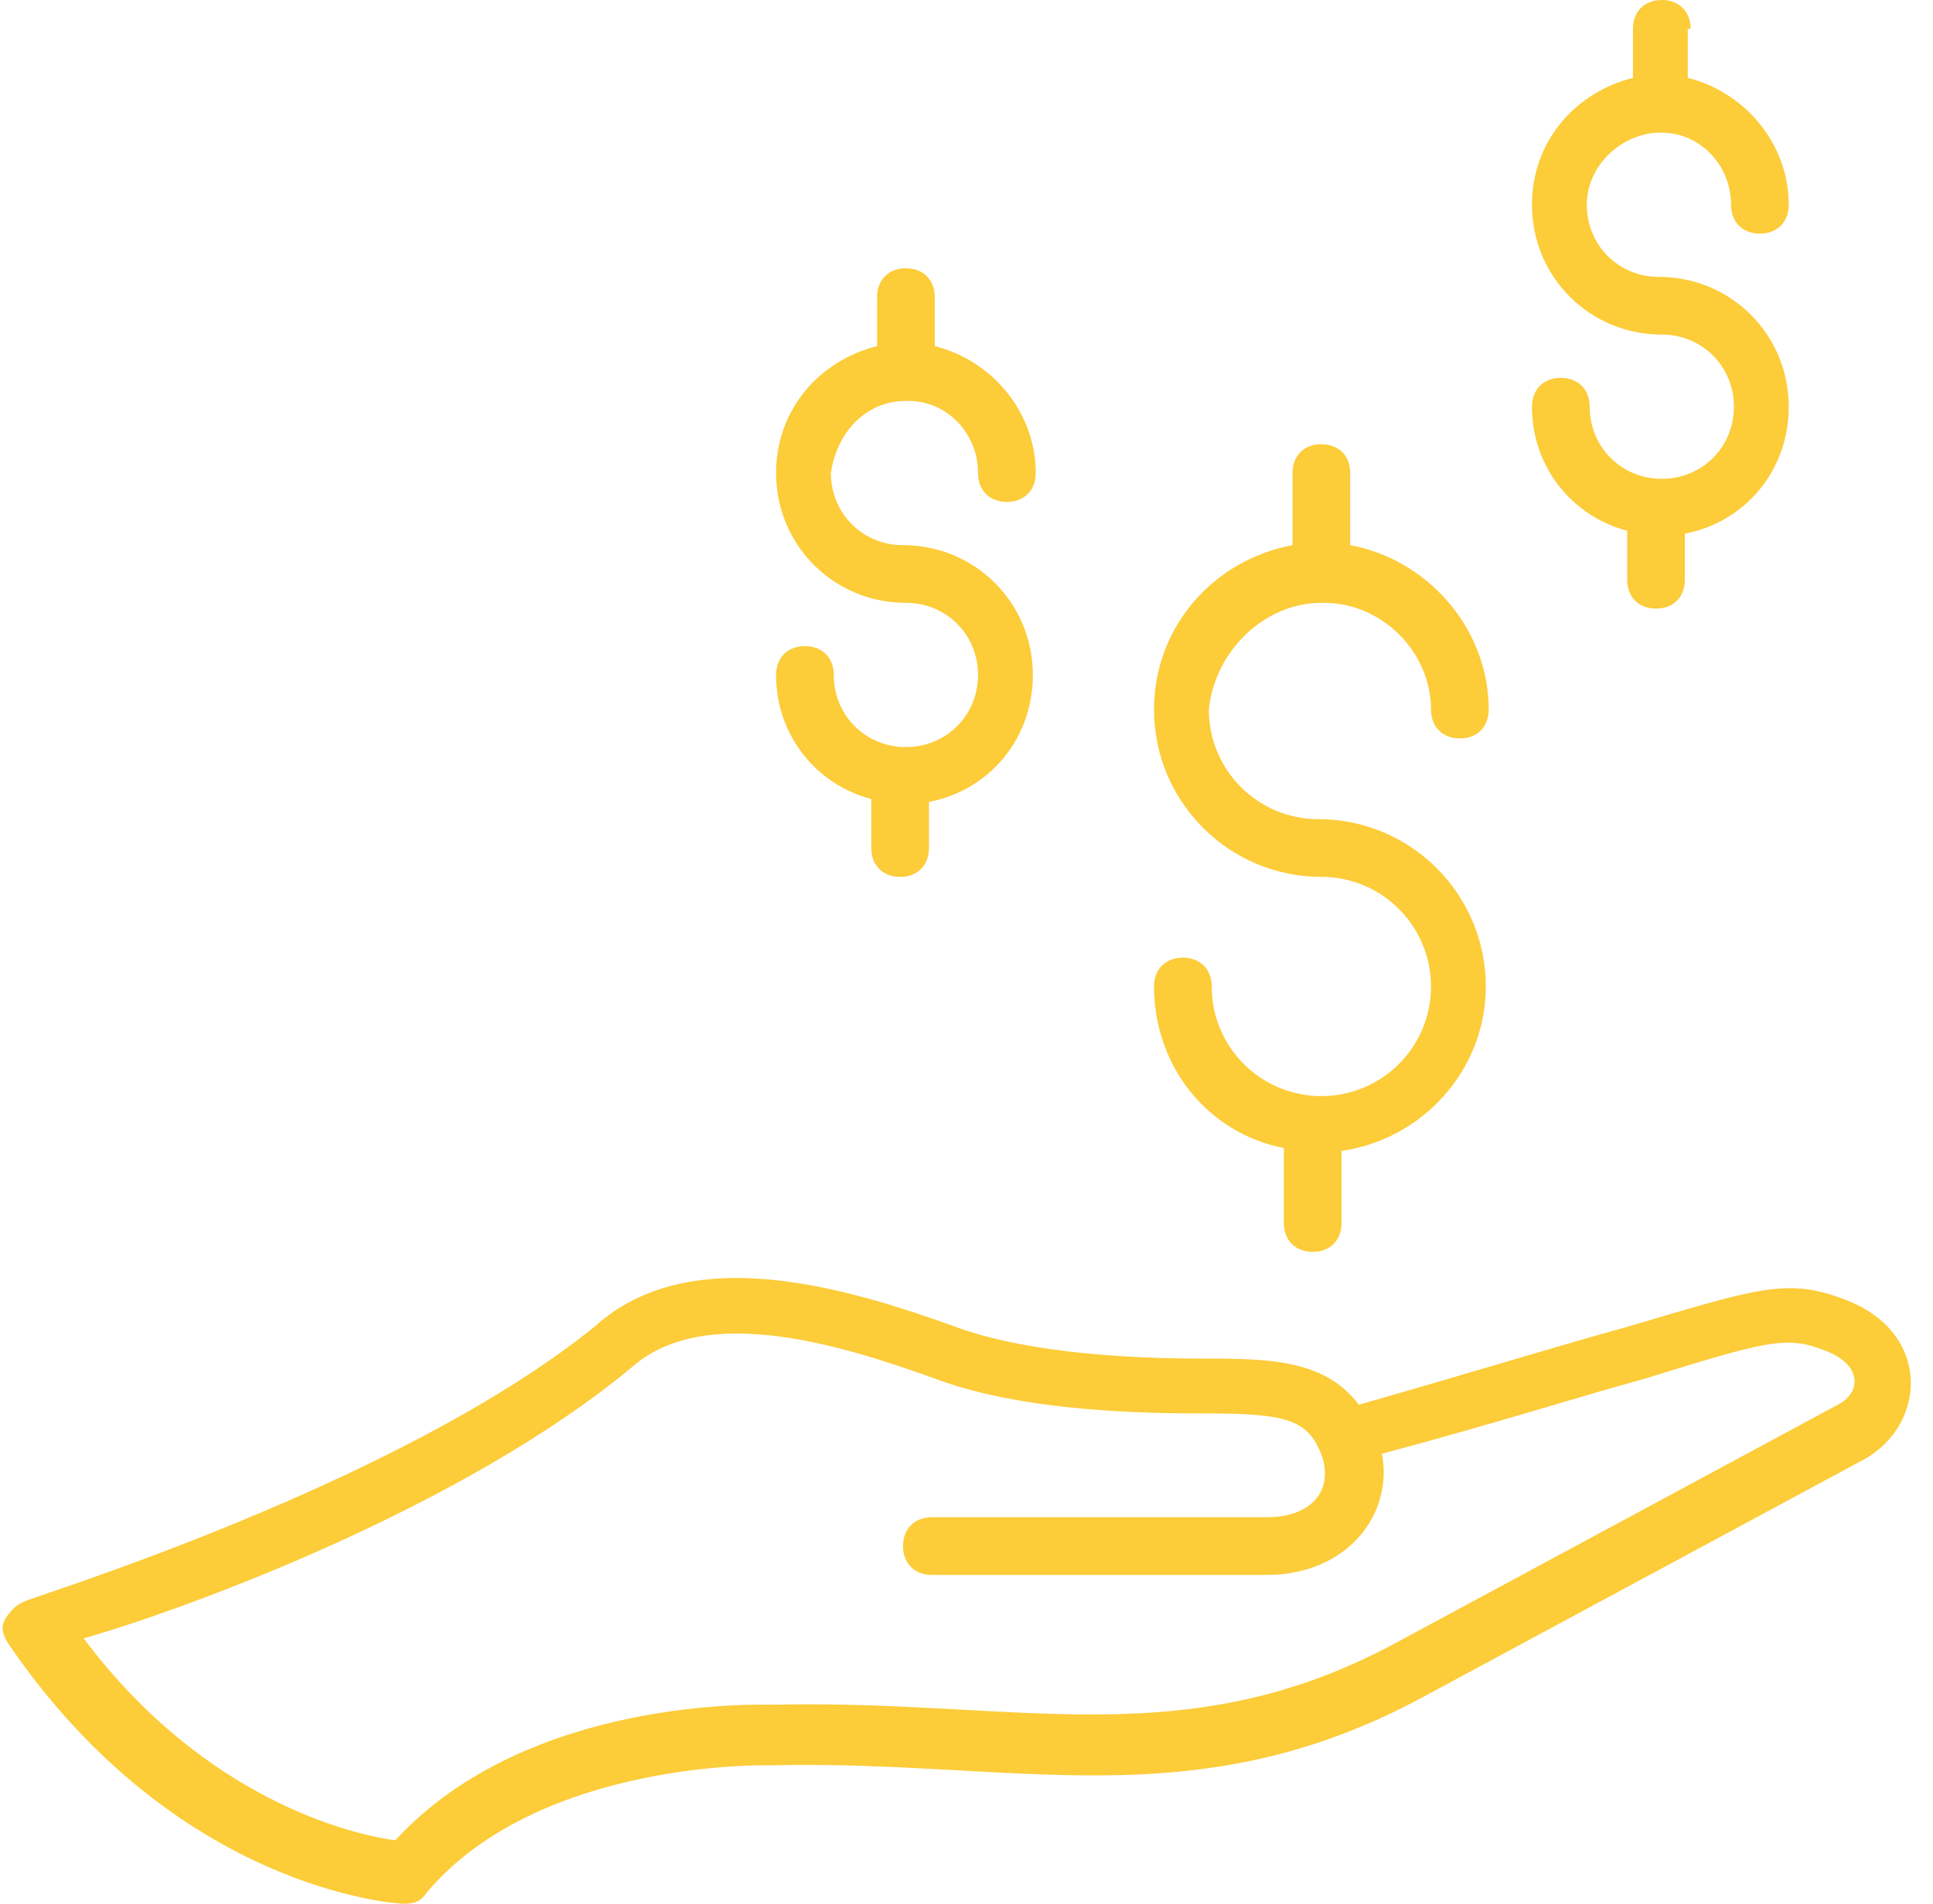
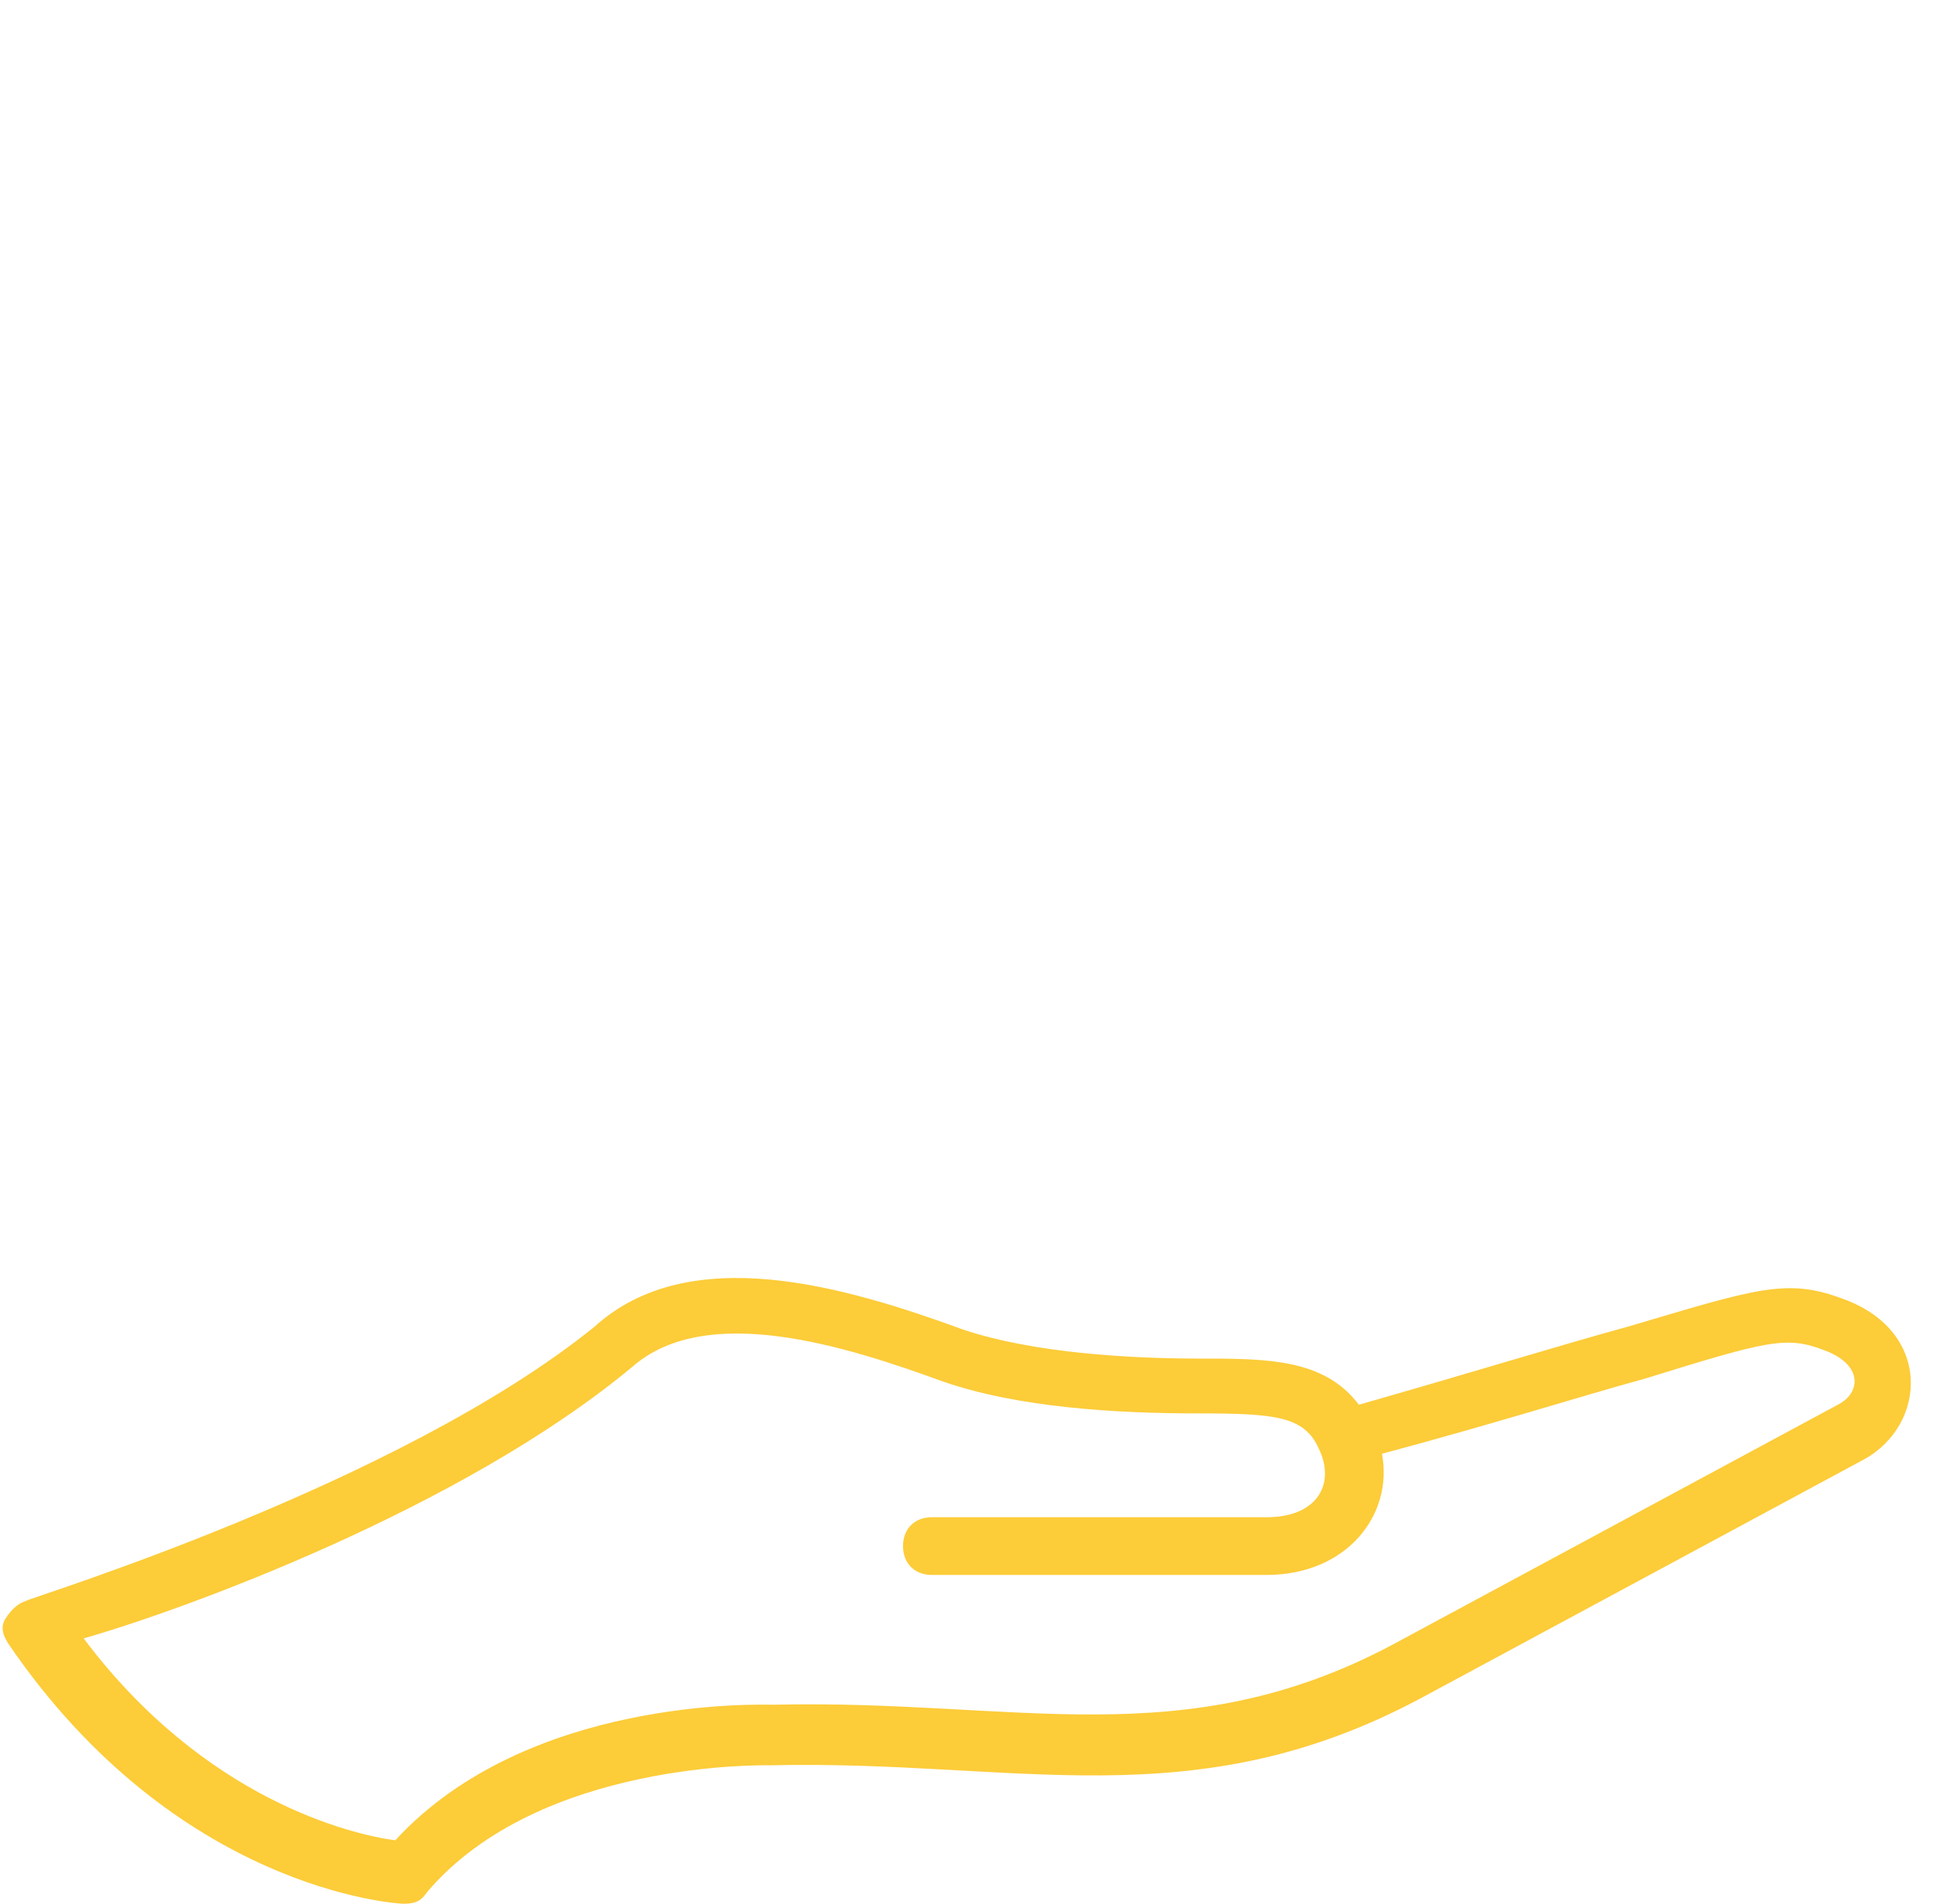
<svg xmlns="http://www.w3.org/2000/svg" fill="#fccc39" height="66" preserveAspectRatio="xMidYMid meet" version="1" viewBox="0.3 0.5 67.0 66.0" width="67" zoomAndPan="magnify">
  <g id="change1_1">
-     <path d="M46.1,21.4C46.1,21.4,46.2,21.4,46.1,21.4c0.1,0,0.1,0,0.1,0c2,0,3.7,1.7,3.7,3.7c0,0.6,0.4,1,1,1s1-0.4,1-1 c0-2.8-2.1-5.2-4.8-5.7v-2.5c0-0.6-0.4-1-1-1s-1,0.4-1,1v2.5c-2.7,0.5-4.8,2.8-4.8,5.7c0,3.2,2.6,5.8,5.8,5.8 c2.1,0,3.8,1.7,3.8,3.8s-1.7,3.8-3.8,3.8s-3.8-1.7-3.8-3.8c0-0.6-0.4-1-1-1s-1,0.4-1,1c0,2.8,1.9,5.1,4.5,5.6v2.6c0,0.6,0.4,1,1,1 s1-0.4,1-1v-2.5c2.8-0.4,5-2.8,5-5.7c0-3.2-2.6-5.8-5.8-5.8c-2.1,0-3.8-1.7-3.8-3.8C42.4,23.1,44.1,21.4,46.1,21.4z" />
-     <path d="M58.9,1.5c0-0.6-0.4-1-1-1s-1,0.4-1,1v1.7c-2,0.5-3.5,2.2-3.5,4.4c0,2.5,2,4.5,4.5,4.5c1.4,0,2.5,1.1,2.5,2.5 s-1.1,2.5-2.5,2.5s-2.5-1.1-2.5-2.5c0-0.6-0.4-1-1-1s-1,0.4-1,1c0,2.1,1.4,3.8,3.3,4.3v1.7c0,0.6,0.4,1,1,1s1-0.4,1-1v-1.6 c2.1-0.4,3.6-2.2,3.6-4.4c0-2.5-2-4.5-4.5-4.5c-1.4,0-2.5-1.1-2.5-2.5c0-1.3,1.1-2.4,2.4-2.5c0,0,0,0,0.1,0s0,0,0.1,0 c1.3,0,2.4,1.1,2.4,2.5c0,0.6,0.4,1,1,1s1-0.4,1-1c0-2.1-1.5-3.9-3.5-4.4V1.5z" />
-     <path d="M31.7,14.4C31.7,14.4,31.7,14.4,31.7,14.4c0.1,0,0.1,0,0.1,0c1.3,0,2.4,1.1,2.4,2.5c0,0.6,0.4,1,1,1s1-0.4,1-1 c0-2.1-1.5-3.9-3.5-4.4v-1.7c0-0.6-0.4-1-1-1c-0.6,0-1,0.4-1,1v1.7c-2,0.5-3.5,2.2-3.5,4.4c0,2.5,2,4.5,4.5,4.5 c1.4,0,2.5,1.1,2.5,2.5s-1.1,2.5-2.5,2.5c-1.4,0-2.5-1.1-2.5-2.5c0-0.6-0.4-1-1-1s-1,0.4-1,1c0,2.1,1.4,3.8,3.3,4.3v1.7 c0,0.6,0.4,1,1,1c0.6,0,1-0.4,1-1v-1.6c2.1-0.4,3.6-2.2,3.6-4.4c0-2.5-2-4.5-4.5-4.5c-1.4,0-2.5-1.1-2.5-2.5 C29.3,15.5,30.3,14.4,31.7,14.4z" />
    <path d="M14.3,66.5C14.3,66.5,14.3,66.5,14.3,66.5c0.4,0,0.6-0.1,0.8-0.4c3.9-4.6,11.8-4.4,11.9-4.4c8.5-0.2,14.6,1.9,22.5-2.3 l15.4-8.3c2.2-1.2,2.4-4.5-0.8-5.6c-1.9-0.7-3-0.3-7.4,1c-2.2,0.6-5.1,1.5-9.3,2.7c-1.2-1.6-3.2-1.6-5.5-1.6c-2.5,0-5.8-0.2-8.2-1 c-4.1-1.5-9.5-3.1-12.8-0.1C14.1,52,1.3,55.9,1.2,56c-0.3,0.1-0.5,0.3-0.7,0.6s-0.1,0.6,0.1,0.9C6.4,66,14,66.5,14.3,66.5z M22.2,47.9c2.6-2.3,7.5-0.7,10.8,0.5c2.6,0.9,6,1.1,8.8,1.1c2.7,0,3.7,0.1,4.2,1.2c0,0,0,0,0,0c0.6,1.2,0,2.4-1.8,2.4H32.6 c-0.6,0-1,0.4-1,1s0.4,1,1,1h11.6c2.8,0,4.4-2.1,4-4.2c4.1-1.1,6.9-2,9.1-2.6c4.2-1.3,4.9-1.5,6.2-1c1.4,0.5,1.3,1.5,0.5,1.9 l-15.4,8.3c-7.3,3.9-13.1,1.9-21.5,2.1c-0.4,0-8.5-0.3-13.1,4.7c-1.5-0.2-6.6-1.4-10.8-7C6.7,56.3,16.3,52.8,22.2,47.9z" />
  </g>
</svg>